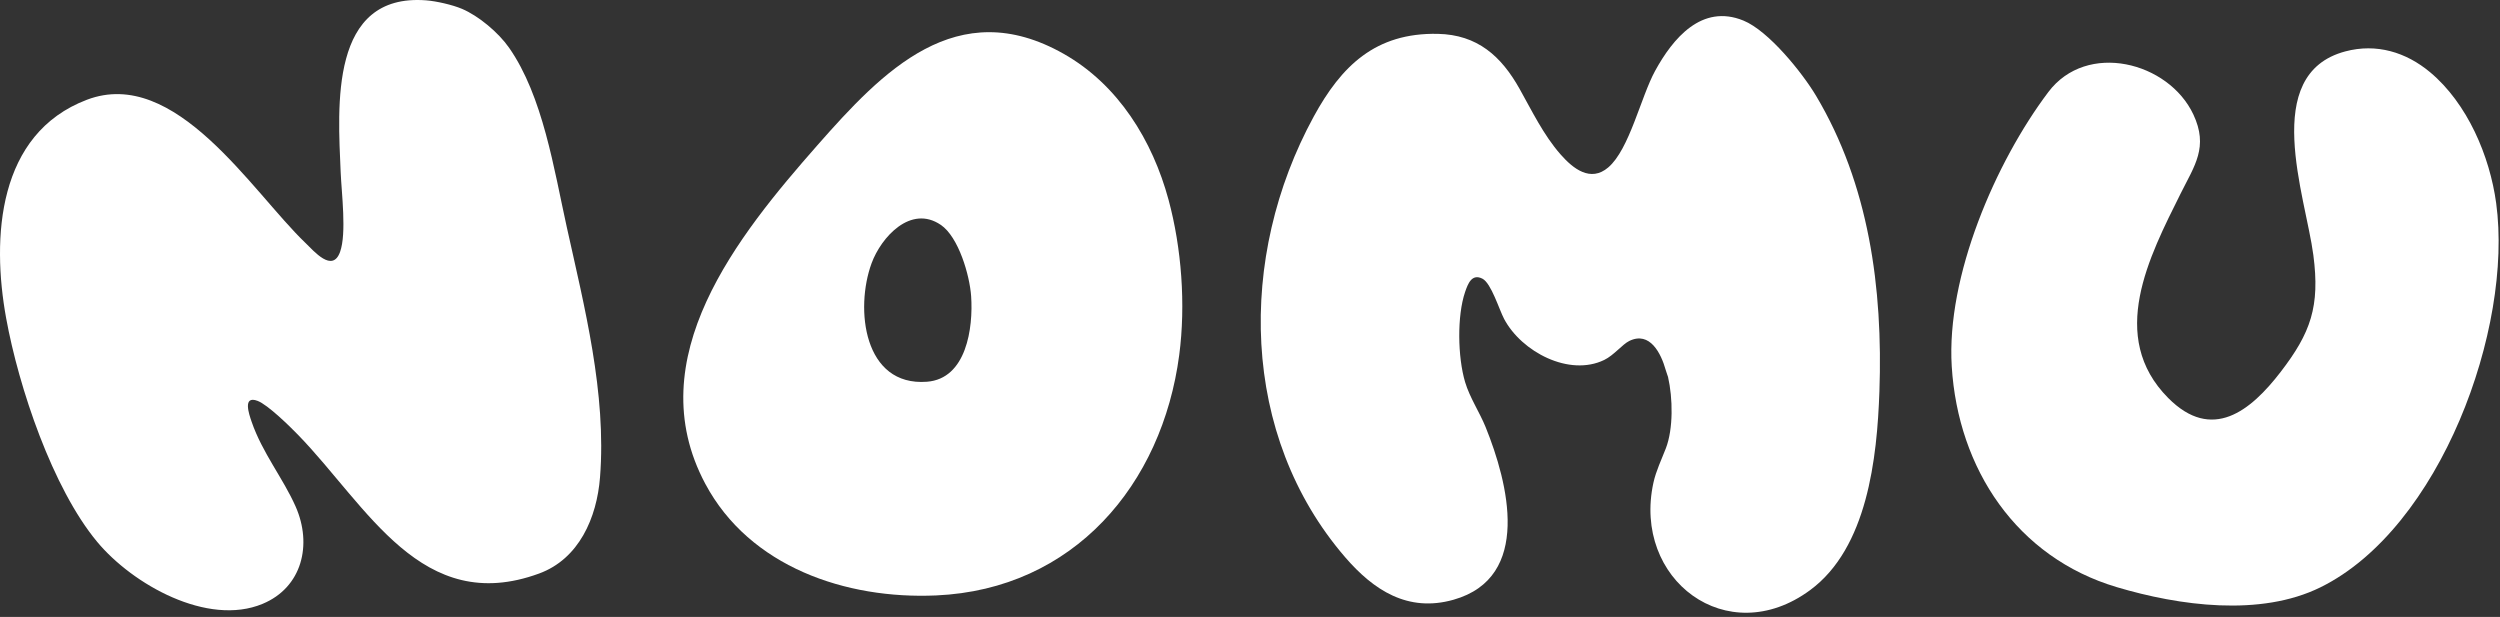
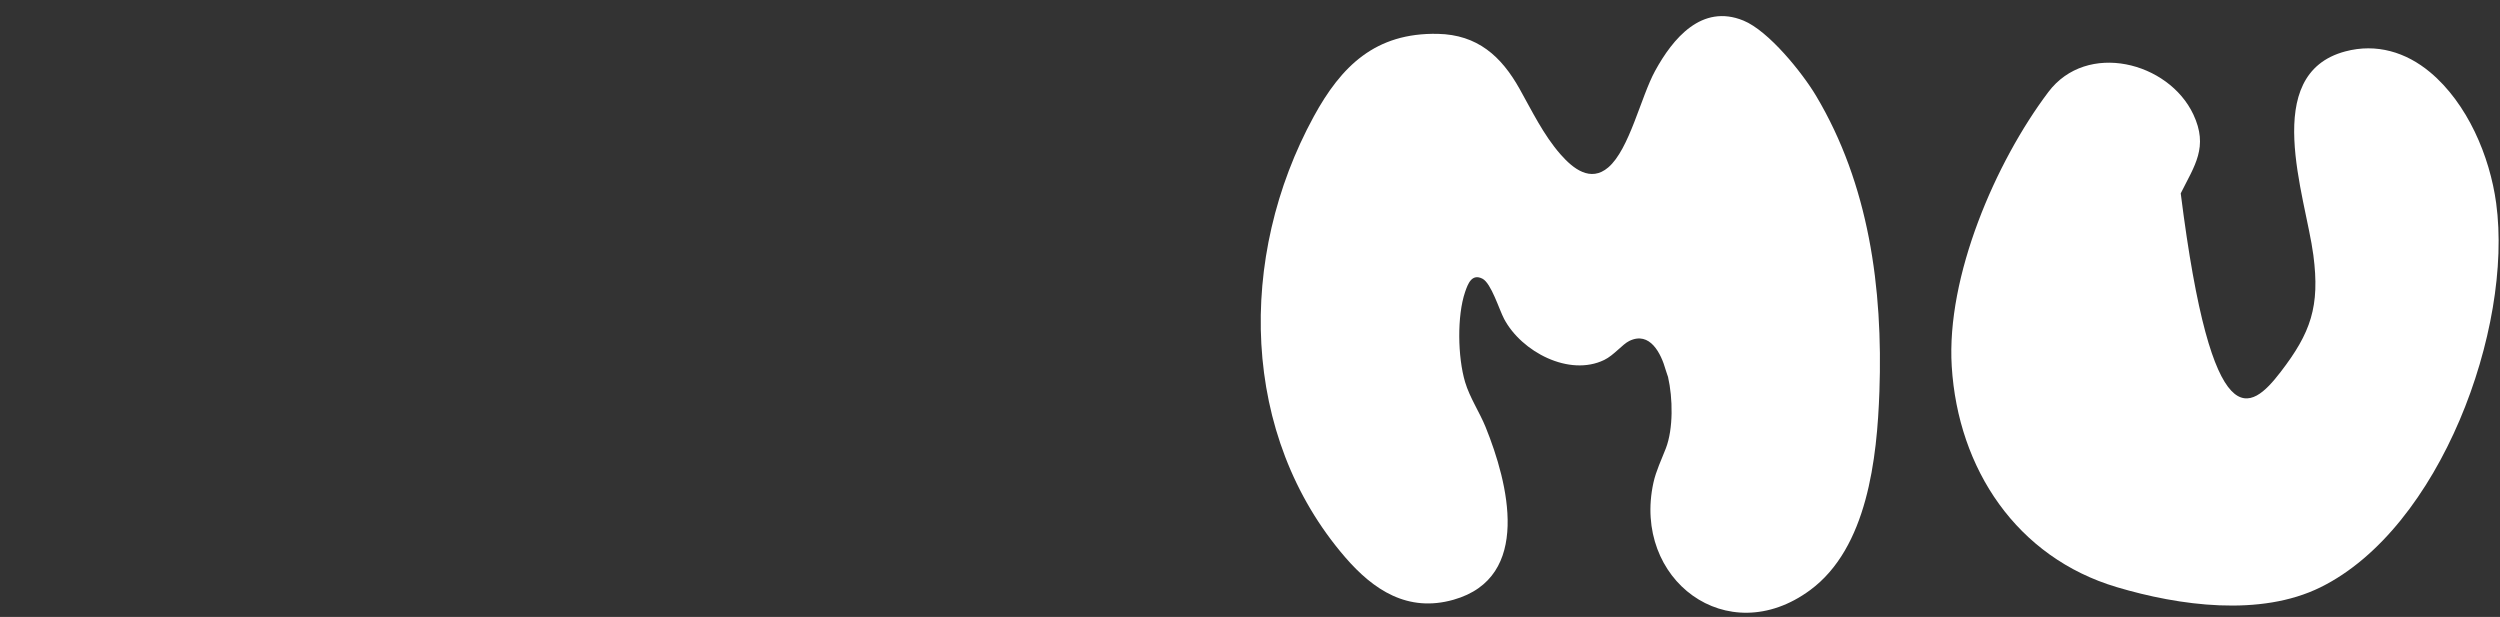
<svg xmlns="http://www.w3.org/2000/svg" width="466" height="115" viewBox="0 0 466 115" fill="none">
  <rect x="0" y="0" width="466" height="115" fill="#333333" stroke="none" />
-   <path d="M86.104 1.644C89.223 2.967 92.907 6.058 94.895 8.903C101.195 17.919 103.263 31.536 105.652 42.349C108.921 57.134 113.078 73.284 111.843 88.981C111.25 96.512 107.934 104.178 100.485 106.907C78.586 114.928 68.475 94.361 55.578 81.076C54.015 79.466 49.926 75.45 48.017 74.724C45.17 73.643 46.424 77.227 46.904 78.62C48.907 84.434 52.784 89.161 55.111 94.433C58.232 101.506 56.334 109.491 48.935 112.563C38.684 116.818 24.705 108.932 18.108 100.994C9.798 90.998 3.493 72.217 1.145 59.305C-1.591 44.267 -0.458 24.919 16.2 18.594C32.709 12.322 46.972 35.721 56.896 45.245C58.517 46.801 61.968 50.939 63.391 46.949C64.629 43.483 63.665 36.01 63.498 32.054C62.984 19.842 61.392 -1.314 79.433 0.064C81.328 0.21 84.348 0.899 86.102 1.644H86.104Z" fill="white" />
-   <path d="M198.265 10.031C208.463 15.804 214.843 26.225 217.82 37.247C220.237 46.197 221.048 56.748 219.807 66.18C216.628 90.323 200.149 109.85 174.493 110.989C157.695 111.734 139.746 105.682 131.472 90.19C118.984 66.808 137.597 43.868 152.329 27.113C164.501 13.27 178.368 -1.236 198.265 10.031ZM175.364 41.918C169.771 38.108 164.25 44.2 162.46 49.081C159.339 57.592 160.988 72.035 172.766 71.159C180.16 70.609 181.427 61.111 181.02 55.205C180.752 51.346 178.7 44.187 175.364 41.916V41.918Z" fill="white" />
  <path d="M324.975 3.834C329.706 5.773 335.978 13.606 338.509 17.849C348.347 34.344 351.002 53.655 350.321 73.009C349.884 85.401 348.086 102.122 337.415 109.993C321.938 121.407 304.25 107.994 308.199 89.972C308.681 87.771 309.725 85.622 310.52 83.556C311.913 79.93 311.83 74.242 310.92 70.256C310.903 70.181 310.614 69.409 310.483 68.948C309.62 65.874 307.548 61.691 303.712 63.547C302.409 64.179 300.839 66.217 299.022 67.097C292.491 70.258 283.616 65.57 280.37 59.457C279.444 57.708 277.958 52.773 276.322 51.945C274.342 50.943 273.617 52.895 273.09 54.439C271.587 58.844 271.701 66.54 273.096 71.224C273.957 74.109 275.809 76.867 276.92 79.611C281.115 89.974 285.647 107.622 270.934 111.792C262.391 114.213 256.003 109.961 250.756 103.888C231.165 81.208 230.598 47.906 244.878 21.73C250.014 12.315 256.371 6.068 268.012 6.31C275.396 6.464 279.829 10.47 283.241 16.545C285.532 20.621 287.7 25.159 290.905 28.8C293.204 31.412 296.462 34.04 299.778 31.208C303.727 27.837 305.846 18.088 308.505 13.223C311.802 7.19 317.203 0.65 324.973 3.834H324.975Z" fill="white" />
-   <path d="M452.976 13.468C459.921 19.269 464.095 29.09 465.287 37.869C468.466 61.282 454.854 98.461 432.55 109.468C421.31 115.014 406.192 112.904 394.568 109.444C375.919 103.894 364.978 87.411 363.803 68.284C362.775 51.561 371.924 30.278 381.816 17.15C388.977 7.647 404.21 11.507 408.836 21.324C411.704 27.412 409.058 30.882 406.488 36.043C400.607 47.847 392.813 62.754 404.146 74.179C412.325 82.425 419.511 76.607 425.107 69.335C430.726 62.033 432.462 57.137 431.208 47.545C429.772 36.572 421.213 13.825 437.17 9.58C442.973 8.037 448.492 9.722 452.976 13.468Z" fill="white" />
+   <path d="M452.976 13.468C459.921 19.269 464.095 29.09 465.287 37.869C468.466 61.282 454.854 98.461 432.55 109.468C421.31 115.014 406.192 112.904 394.568 109.444C375.919 103.894 364.978 87.411 363.803 68.284C362.775 51.561 371.924 30.278 381.816 17.15C388.977 7.647 404.21 11.507 408.836 21.324C411.704 27.412 409.058 30.882 406.488 36.043C412.325 82.425 419.511 76.607 425.107 69.335C430.726 62.033 432.462 57.137 431.208 47.545C429.772 36.572 421.213 13.825 437.17 9.58C442.973 8.037 448.492 9.722 452.976 13.468Z" fill="white" />
</svg>